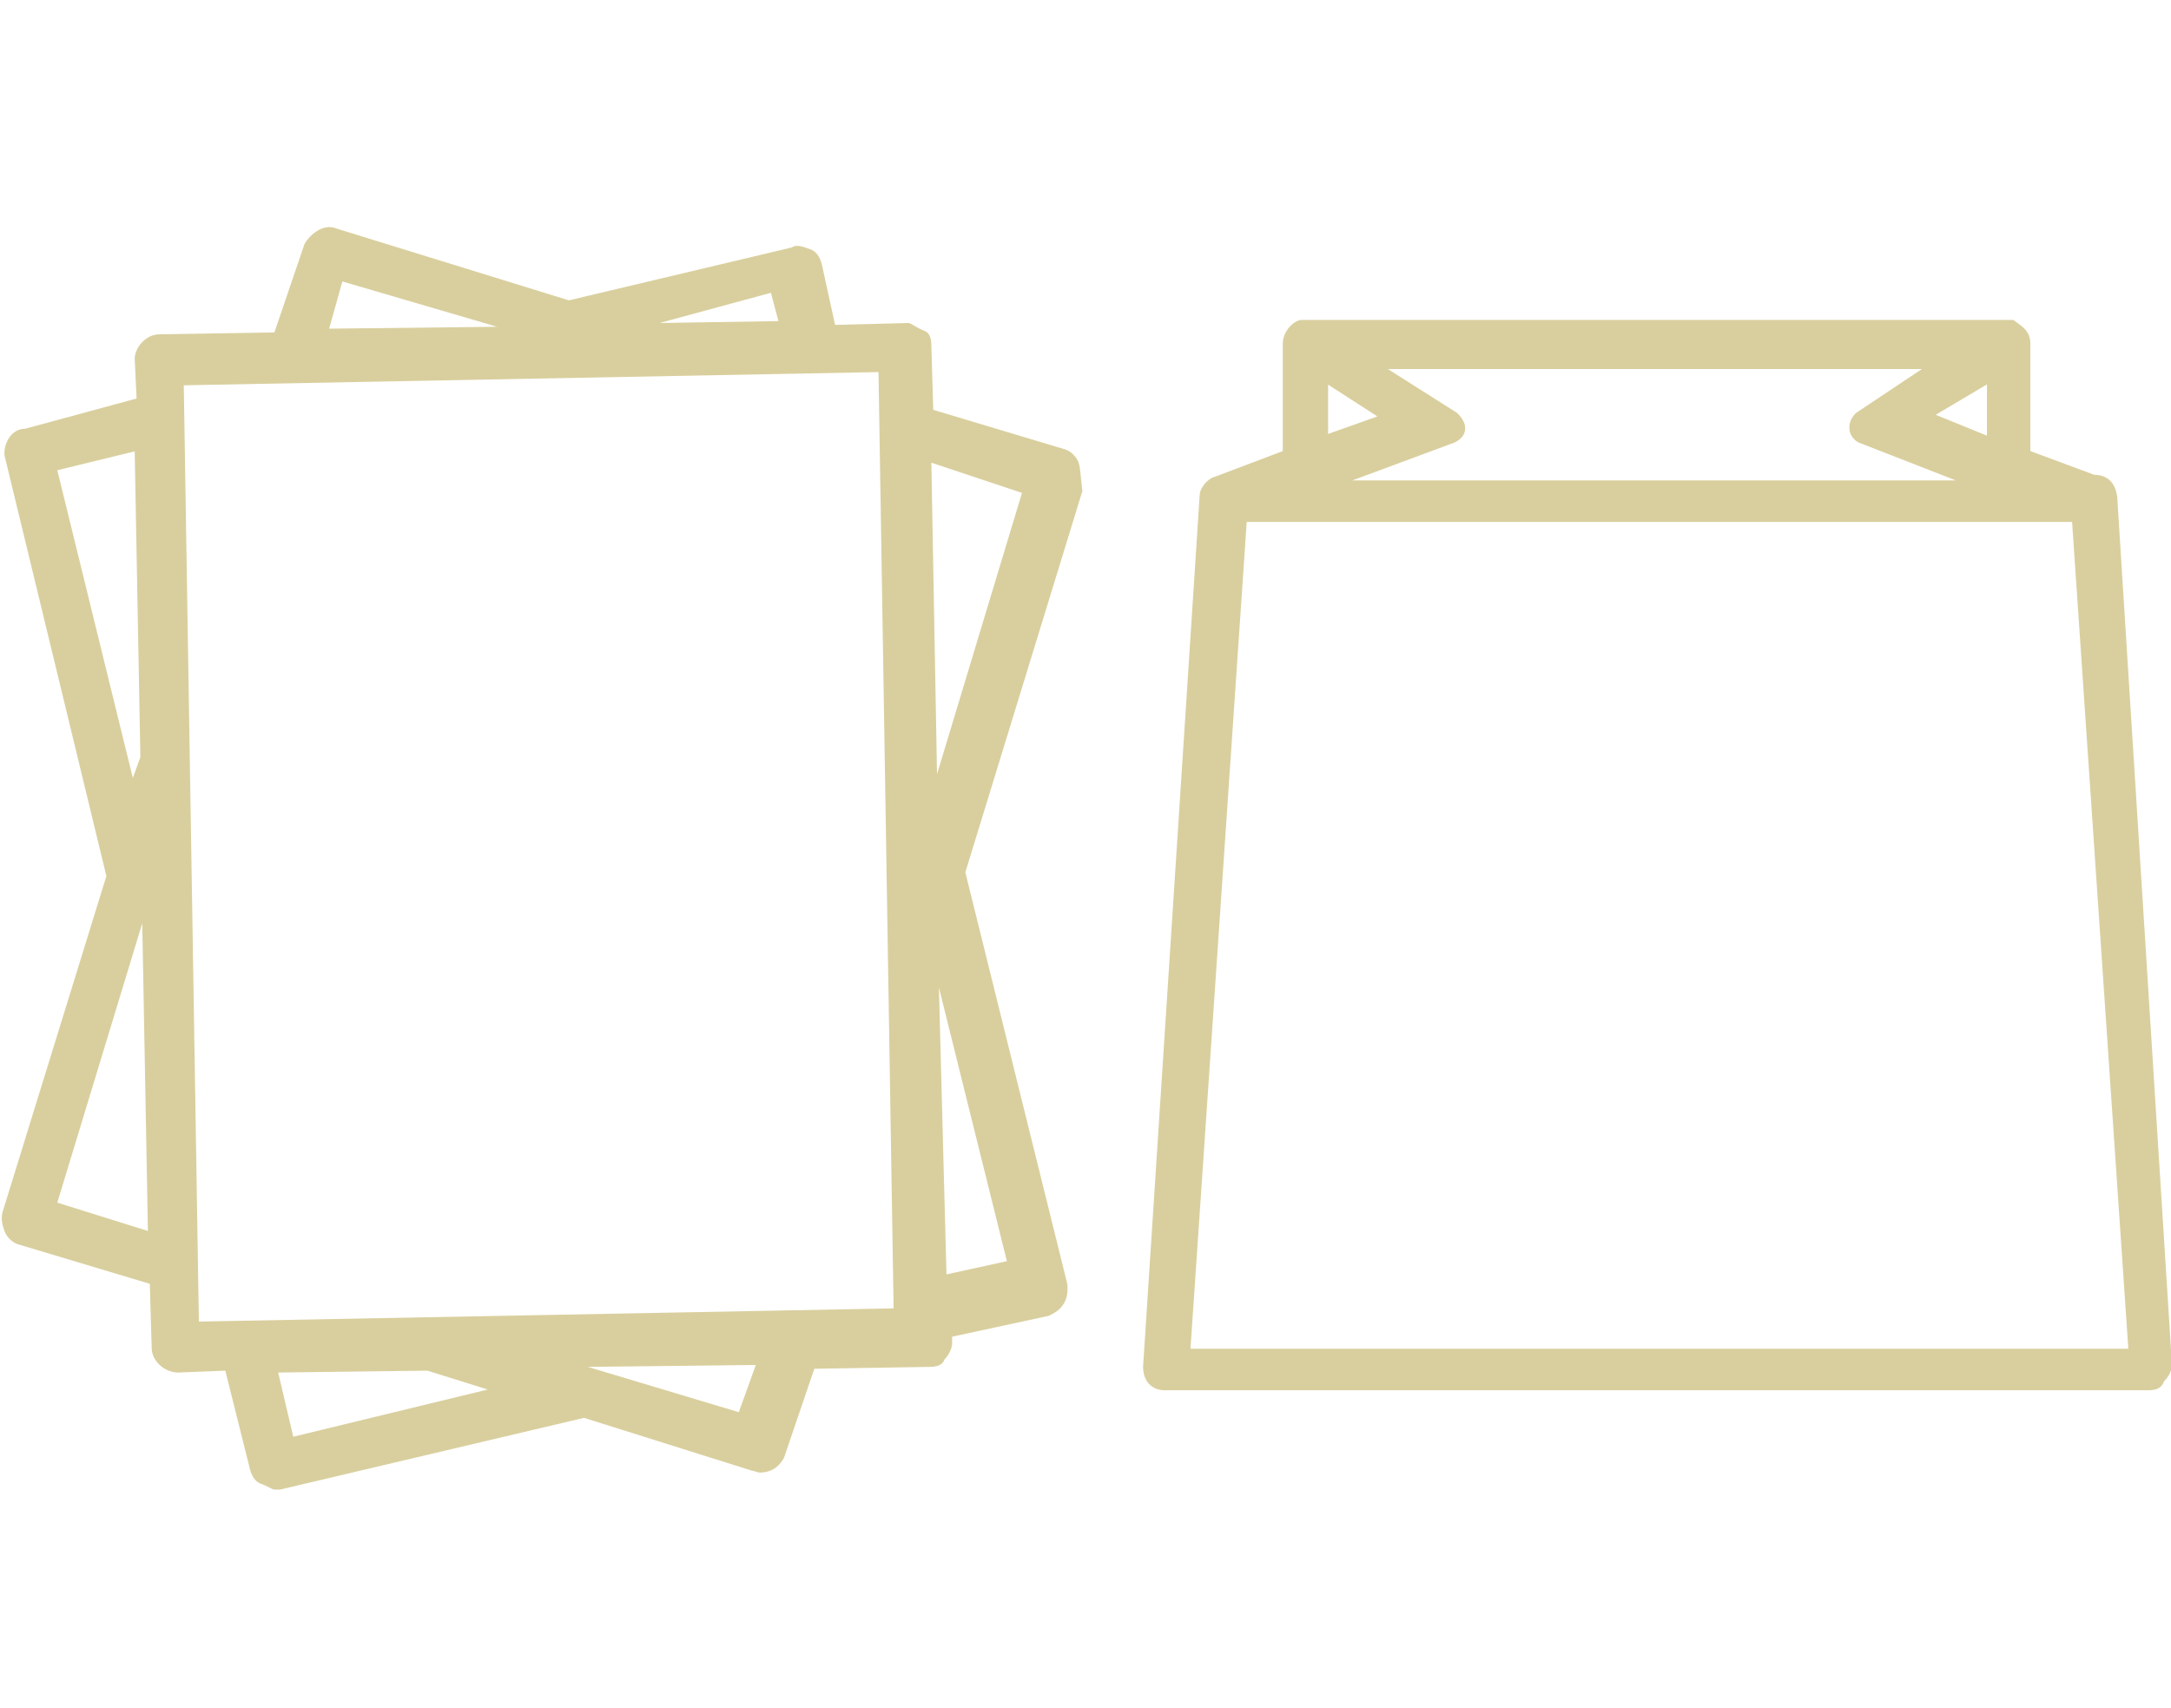
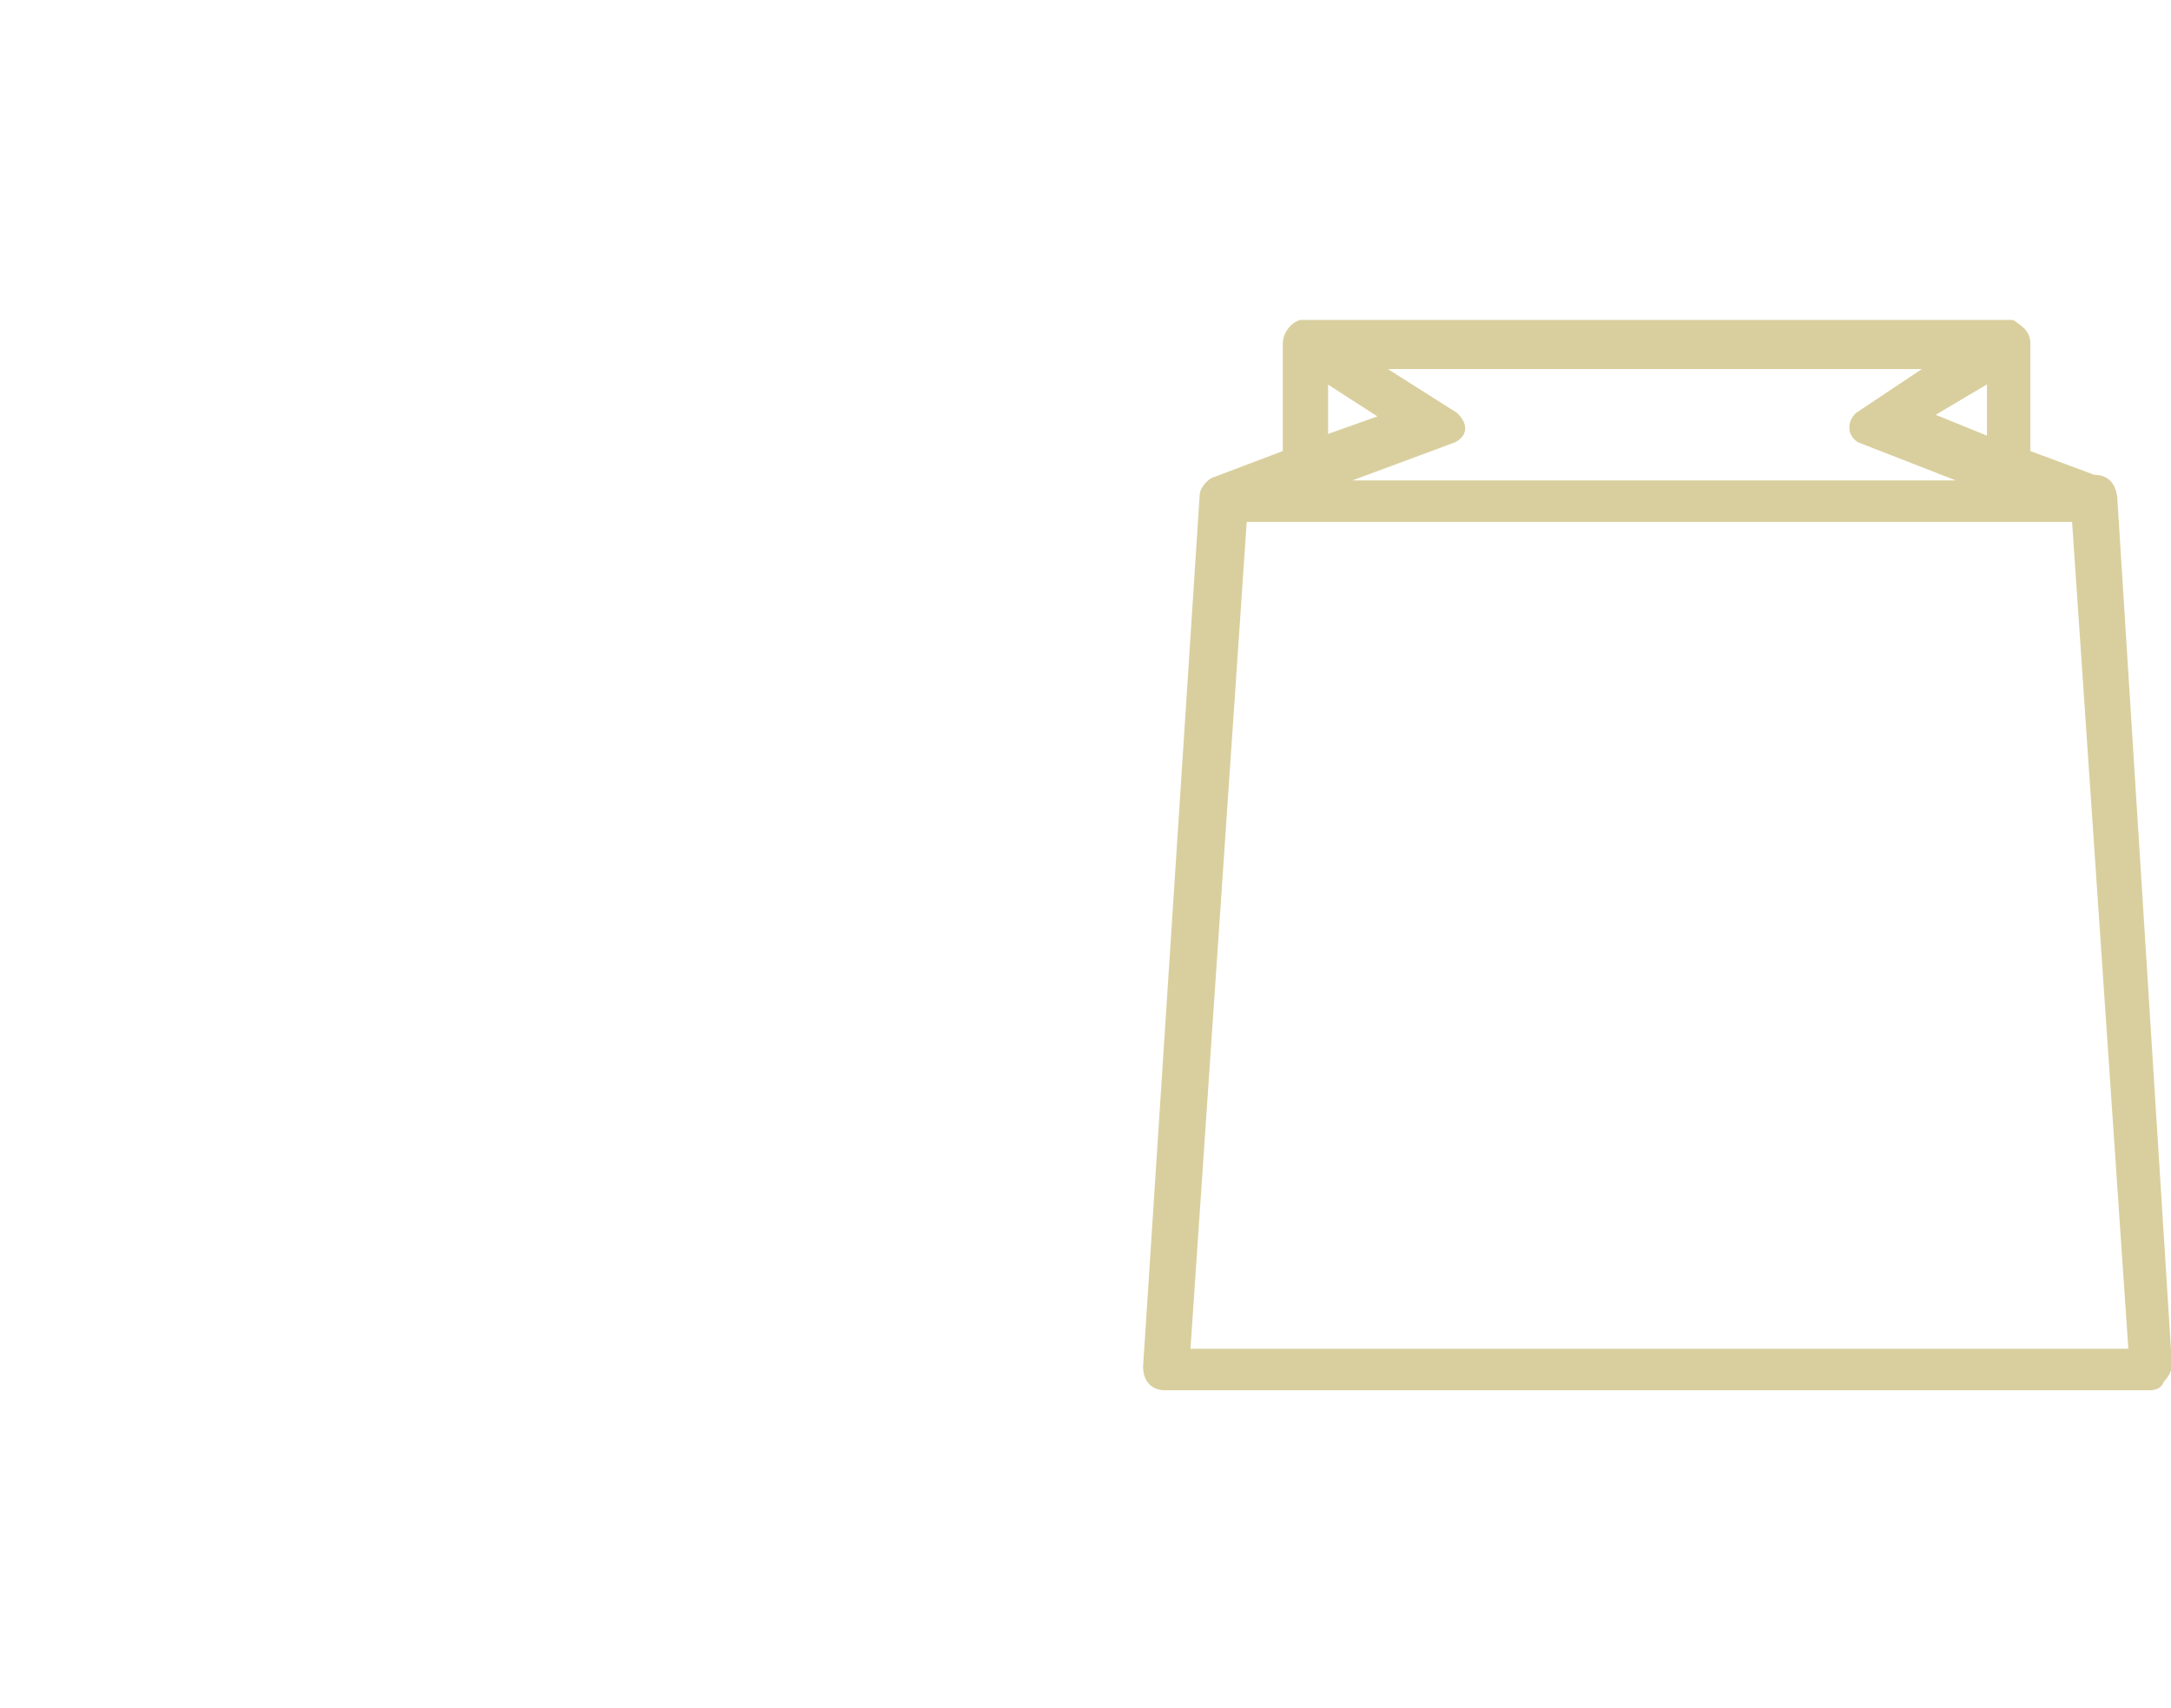
<svg xmlns="http://www.w3.org/2000/svg" version="1.1" id="Layer_1" x="0px" y="0px" width="115px" height="90.5px" viewBox="0 0 115 90.5" style="enable-background:new 0 0 115 90.5;" xml:space="preserve">
  <style type="text/css">
	.st0{fill:#D9CF9E;}
	.st1{fill:#D9CF9E;stroke:#D9CF9E;stroke-width:0.3;stroke-linecap:round;stroke-linejoin:round;stroke-miterlimit:10;}
</style>
  <g transform="translate(0 0)">
-     <path class="st0" d="M95.9-126.6c-0.2-0.4-0.6-0.7-1-0.9l-9.4-3l-0.1-4.6c0-0.5-0.2-0.9-0.6-1.2c-0.3-0.3-0.8-0.5-1.2-0.5l-5.2,0.1   l-1-4.3c-0.1-0.5-0.4-0.9-0.8-1.1c-0.4-0.3-0.9-0.3-1.3-0.2l-15.9,3.8l-16.6-5.1c-0.9-0.3-1.9,0.3-2.2,1.2l0,0l-2,6.4l-8.2,0.2   c-1,0-1.7,0.8-1.7,1.7c0,0,0,0,0,0v0.1l0.1,3l-8.1,2c-0.9,0.1-1.6,0.9-1.5,1.8c0,0,0,0,0,0c0,0.1,0,0.2,0,0.2l7.3,30l-7.4,24   c-0.1,0.4-0.1,0.9,0.1,1.3c0.2,0.4,0.6,0.7,1,0.9l9.4,2.9l0.1,4.7c0,1,0.8,1.7,1.8,1.7l0,0l3.4-0.1l1.7,7.1   c0.1,0.5,0.4,0.9,0.8,1.1c0.3,0.2,0.6,0.3,1,0.3h0.4l21.8-5.2l12,3.7c0.1,0.1,0.3,0.1,0.5,0.1c0.8,0,1.5-0.5,1.7-1.2l2-6.4l8.2-0.2   c0.5,0,0.9-0.2,1.2-0.6c0.3-0.3,0.5-0.8,0.5-1.2v-0.5l6.9-1.6c0.9-0.3,1.5-1.2,1.3-2.2l-7.2-29.5l8.4-27.3   C96.2-125.7,96.2-126.2,95.9-126.6z M22.9-126.1l5.5-1.3l0.4,22l-0.5,1.6L22.9-126.1z M22.9-73.7l6.2-20.1l0.4,22.1L22.9-73.7z    M74.6-136.7l-8.6,0.2l8.1-2L74.6-136.7z M43.2-139.7l11,3.3l-12,0.2L43.2-139.7z M32-132.3l49.7-0.9L83-65.9l-49.7,0.9L32-132.3z    M39.7-57l-1.1-4.6l10.7-0.2l4.4,1.3L39.7-57z M71.7-58.6l-10.9-3.3l12-0.2L71.7-58.6z M90.9-69.4l-4.3,1l-0.5-20.5L90.9-69.4z    M85.8-104.5l-0.4-22.2l6.6,2L85.8-104.5z" />
-   </g>
+     </g>
  <g>
    <g transform="translate(-1041.965 476.311)">
-       <path class="st0" d="M1099.1-451.8c-0.1-0.3-0.4-0.6-0.7-0.7l-7-2.1l-0.1-3.4c0-0.4-0.1-0.7-0.4-0.8c-0.3-0.1-0.7-0.4-0.8-0.4    l-3.9,0.1l-0.7-3.2c-0.1-0.4-0.3-0.7-0.6-0.8c-0.3-0.1-0.7-0.3-1-0.1l-11.8,2.8l-12.3-3.8c-0.7-0.3-1.4,0.3-1.7,0.8l0,0l-1.6,4.7    l-6.1,0.1c-0.7,0-1.3,0.7-1.3,1.3l0,0l0.1,2.1l-5.9,1.6c-0.7,0-1.1,0.7-1.1,1.3v0.1l5.4,22.3l-5.5,17.8c-0.1,0.4,0,0.7,0.1,1    s0.4,0.6,0.7,0.7l7,2.1l0.1,3.4c0,0.7,0.7,1.3,1.4,1.3l0,0l2.5-0.1l1.3,5.2c0.1,0.4,0.3,0.7,0.6,0.8c0.3,0.1,0.6,0.3,0.7,0.3h0.3    l16.1-3.8l8.9,2.8c0.1,0,0.3,0.1,0.4,0.1c0.7,0,1.1-0.4,1.3-0.8l1.6-4.7l6.1-0.1c0.4,0,0.7-0.1,0.8-0.4c0.3-0.3,0.4-0.7,0.4-0.8    v-0.4l5.1-1.1c0.7-0.3,1.1-0.8,1-1.7l-5.4-21.8l6.2-20.2C1099.2-451.1,1099.2-451.5,1099.1-451.8z M1045-451.4l4.1-1l0.3,16.2    l-0.4,1.1L1045-451.4z M1045-412.6l4.5-14.8l0.3,16.3L1045-412.6z M1083.2-459.3l-6.3,0.1l5.9-1.6L1083.2-459.3z M1060.1-461.4    l8.2,2.4l-8.9,0.1L1060.1-461.4z M1051.7-455.9l36.8-0.7l0.8,49.6l-36.8,0.7L1051.7-455.9z M1057.5-400.2l-0.8-3.4l7.9-0.1l3.2,1    L1057.5-400.2z M1081.1-401.5l-8-2.4l8.9-0.1L1081.1-401.5z M1095.3-409.5l-3.2,0.7l-0.4-15.2L1095.3-409.5z M1091.6-435.3    l-0.3-16.5l4.8,1.6L1091.6-435.3z" />
-     </g>
+       </g>
    <path class="st1" d="M112,26.3c-0.1-0.6-0.4-1-1.1-1l-3.5-1.3v-5.8c0-0.6-0.4-0.8-0.8-1.1H68.9c-0.4,0.1-0.8,0.6-0.8,1.1l0,0v5.8   l-3.7,1.4l0,0c-0.4,0.1-0.7,0.6-0.7,0.8l-3,46.2c0,0.7,0.4,1.1,1,1.1h0.1h52c0.4,0,0.6-0.1,0.7-0.4c0.3-0.3,0.4-0.6,0.4-0.8   L112,26.3z M102.3,19.4L98.4,22c-0.4,0.4-0.4,1,0.1,1.3l5.9,2.3l0,0H70.8l6.2-2.3c0.6-0.3,0.6-0.8,0.1-1.3L73,19.4H102.3z    M105.4,20.1v3.2l-3.2-1.3L105.4,20.1z M70.2,20.1l3.1,2l-3.1,1.1V20.1z M62.9,71.6l3-44.1h8.7l0,0h3.2l0,0h20.2l0,0h3.2l0,0h8.7   l3,44.1H62.9z" />
  </g>
</svg>